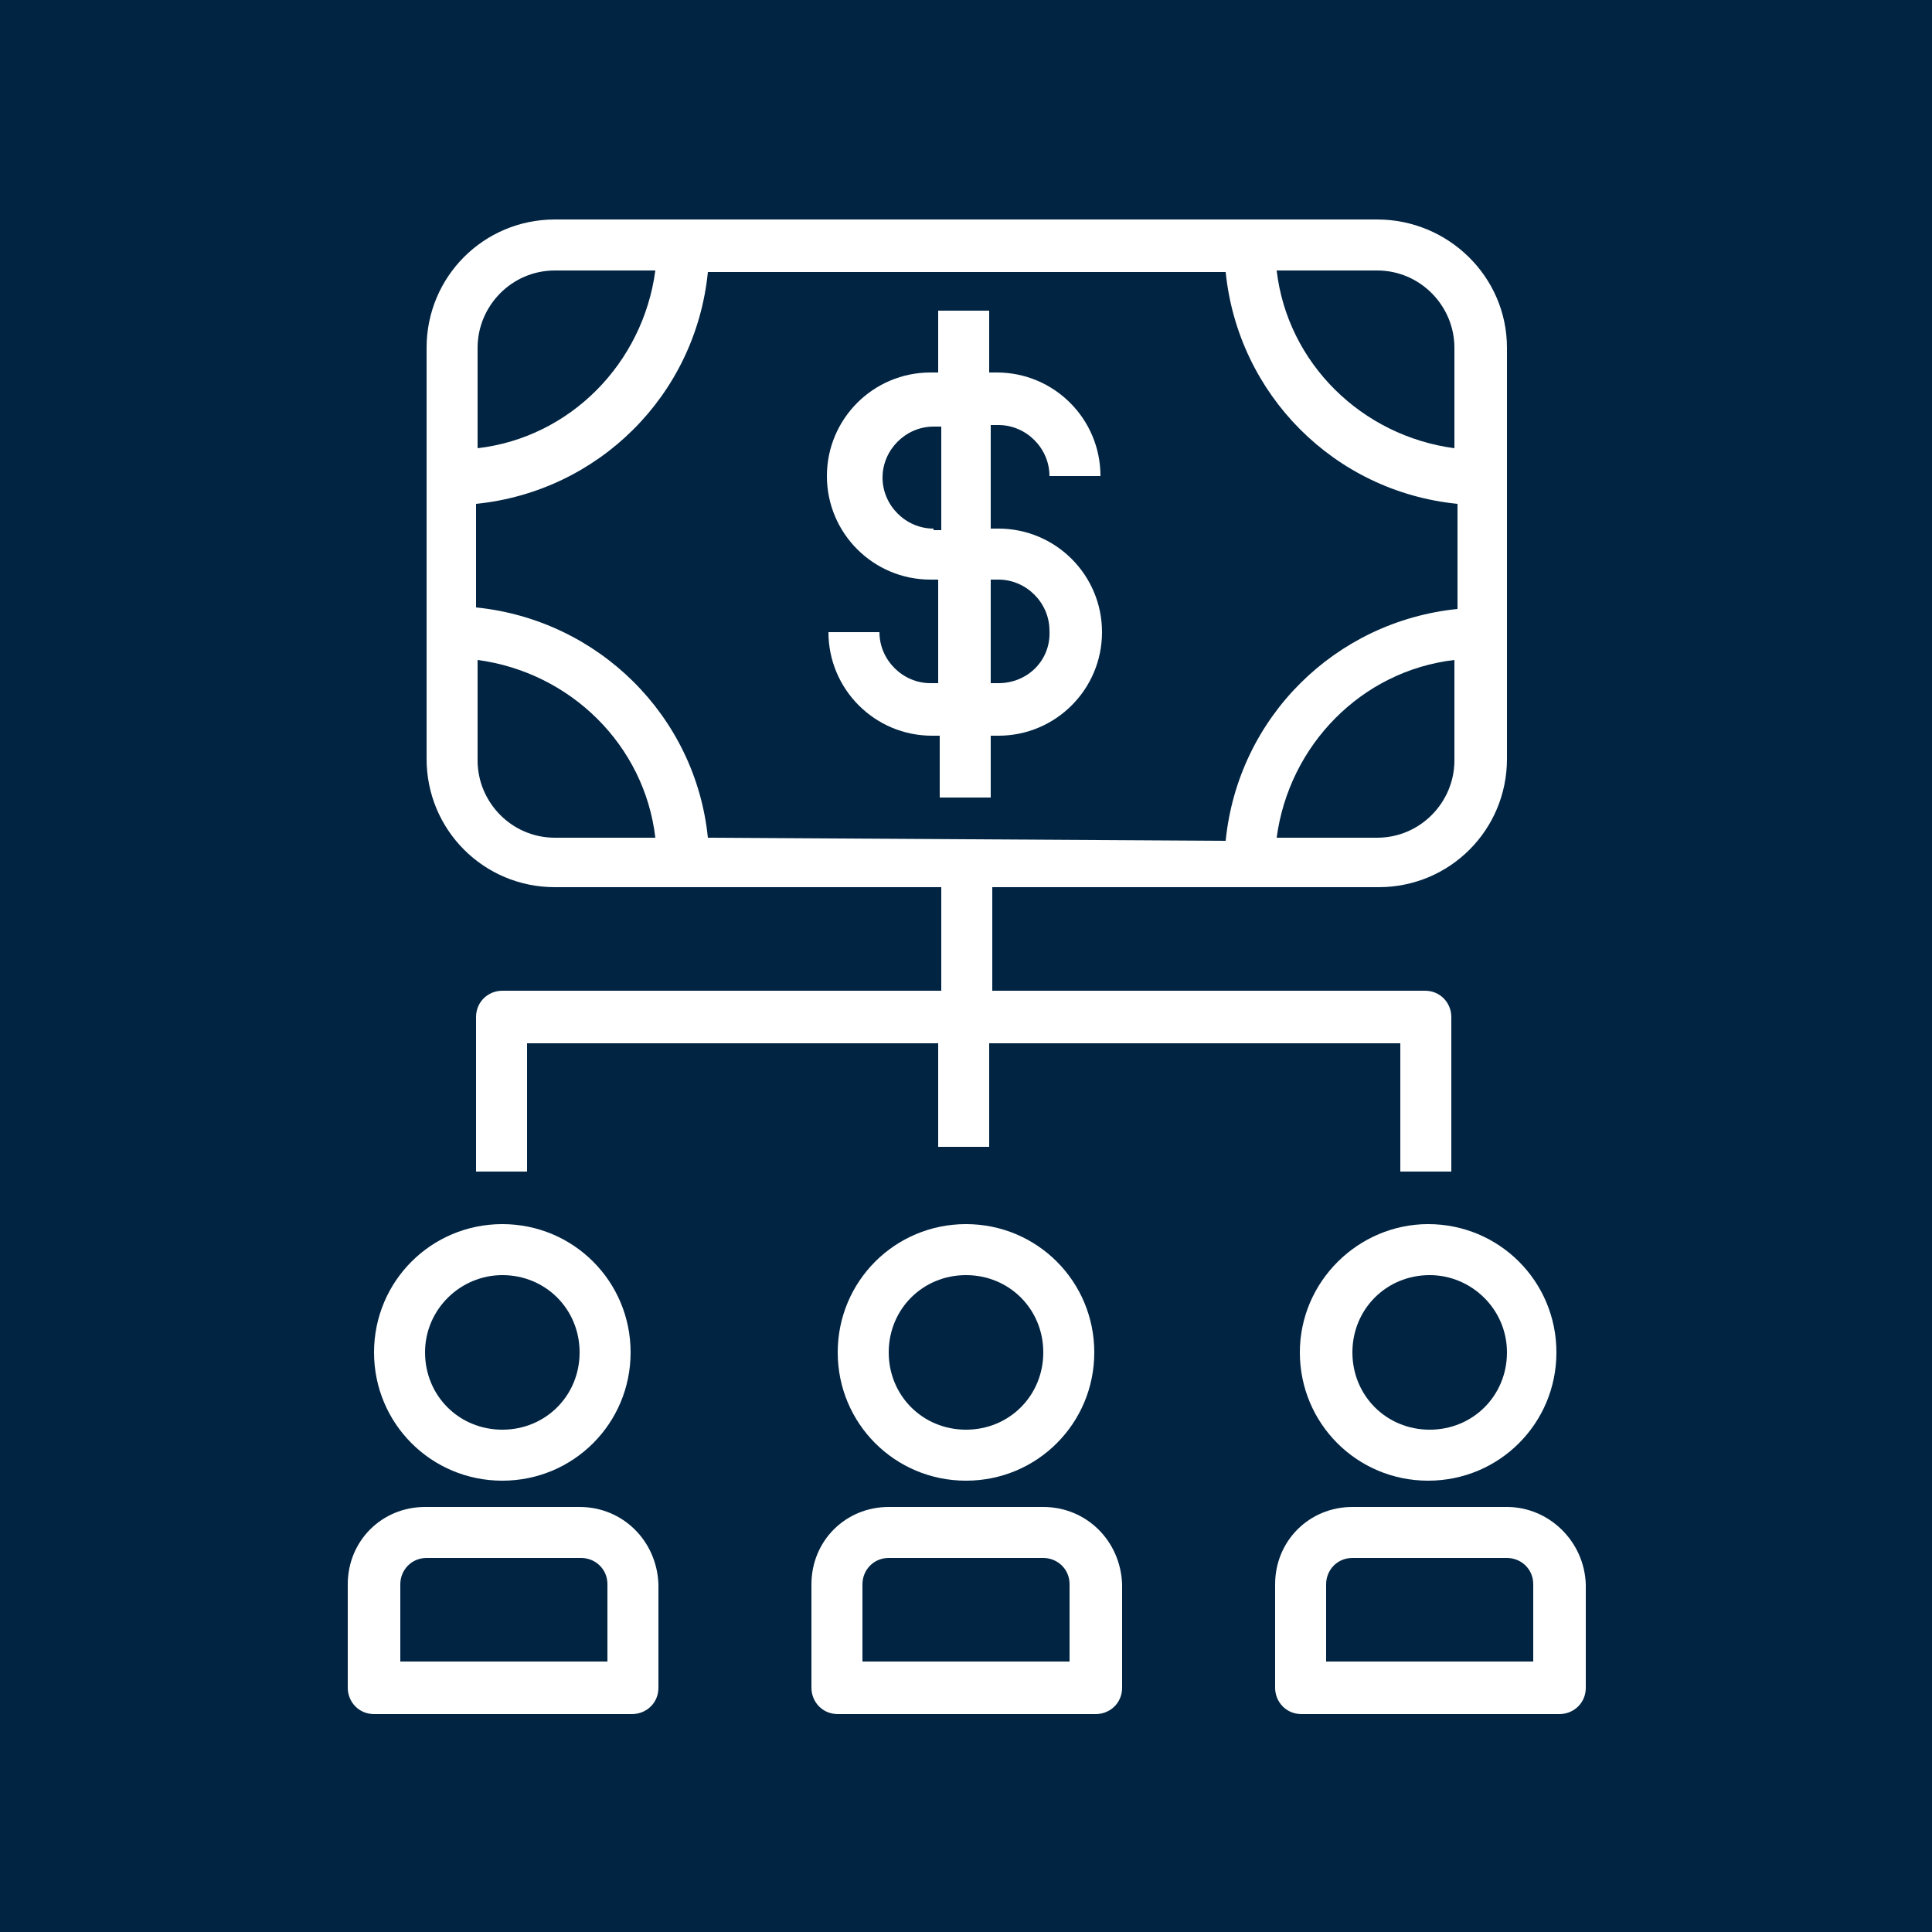
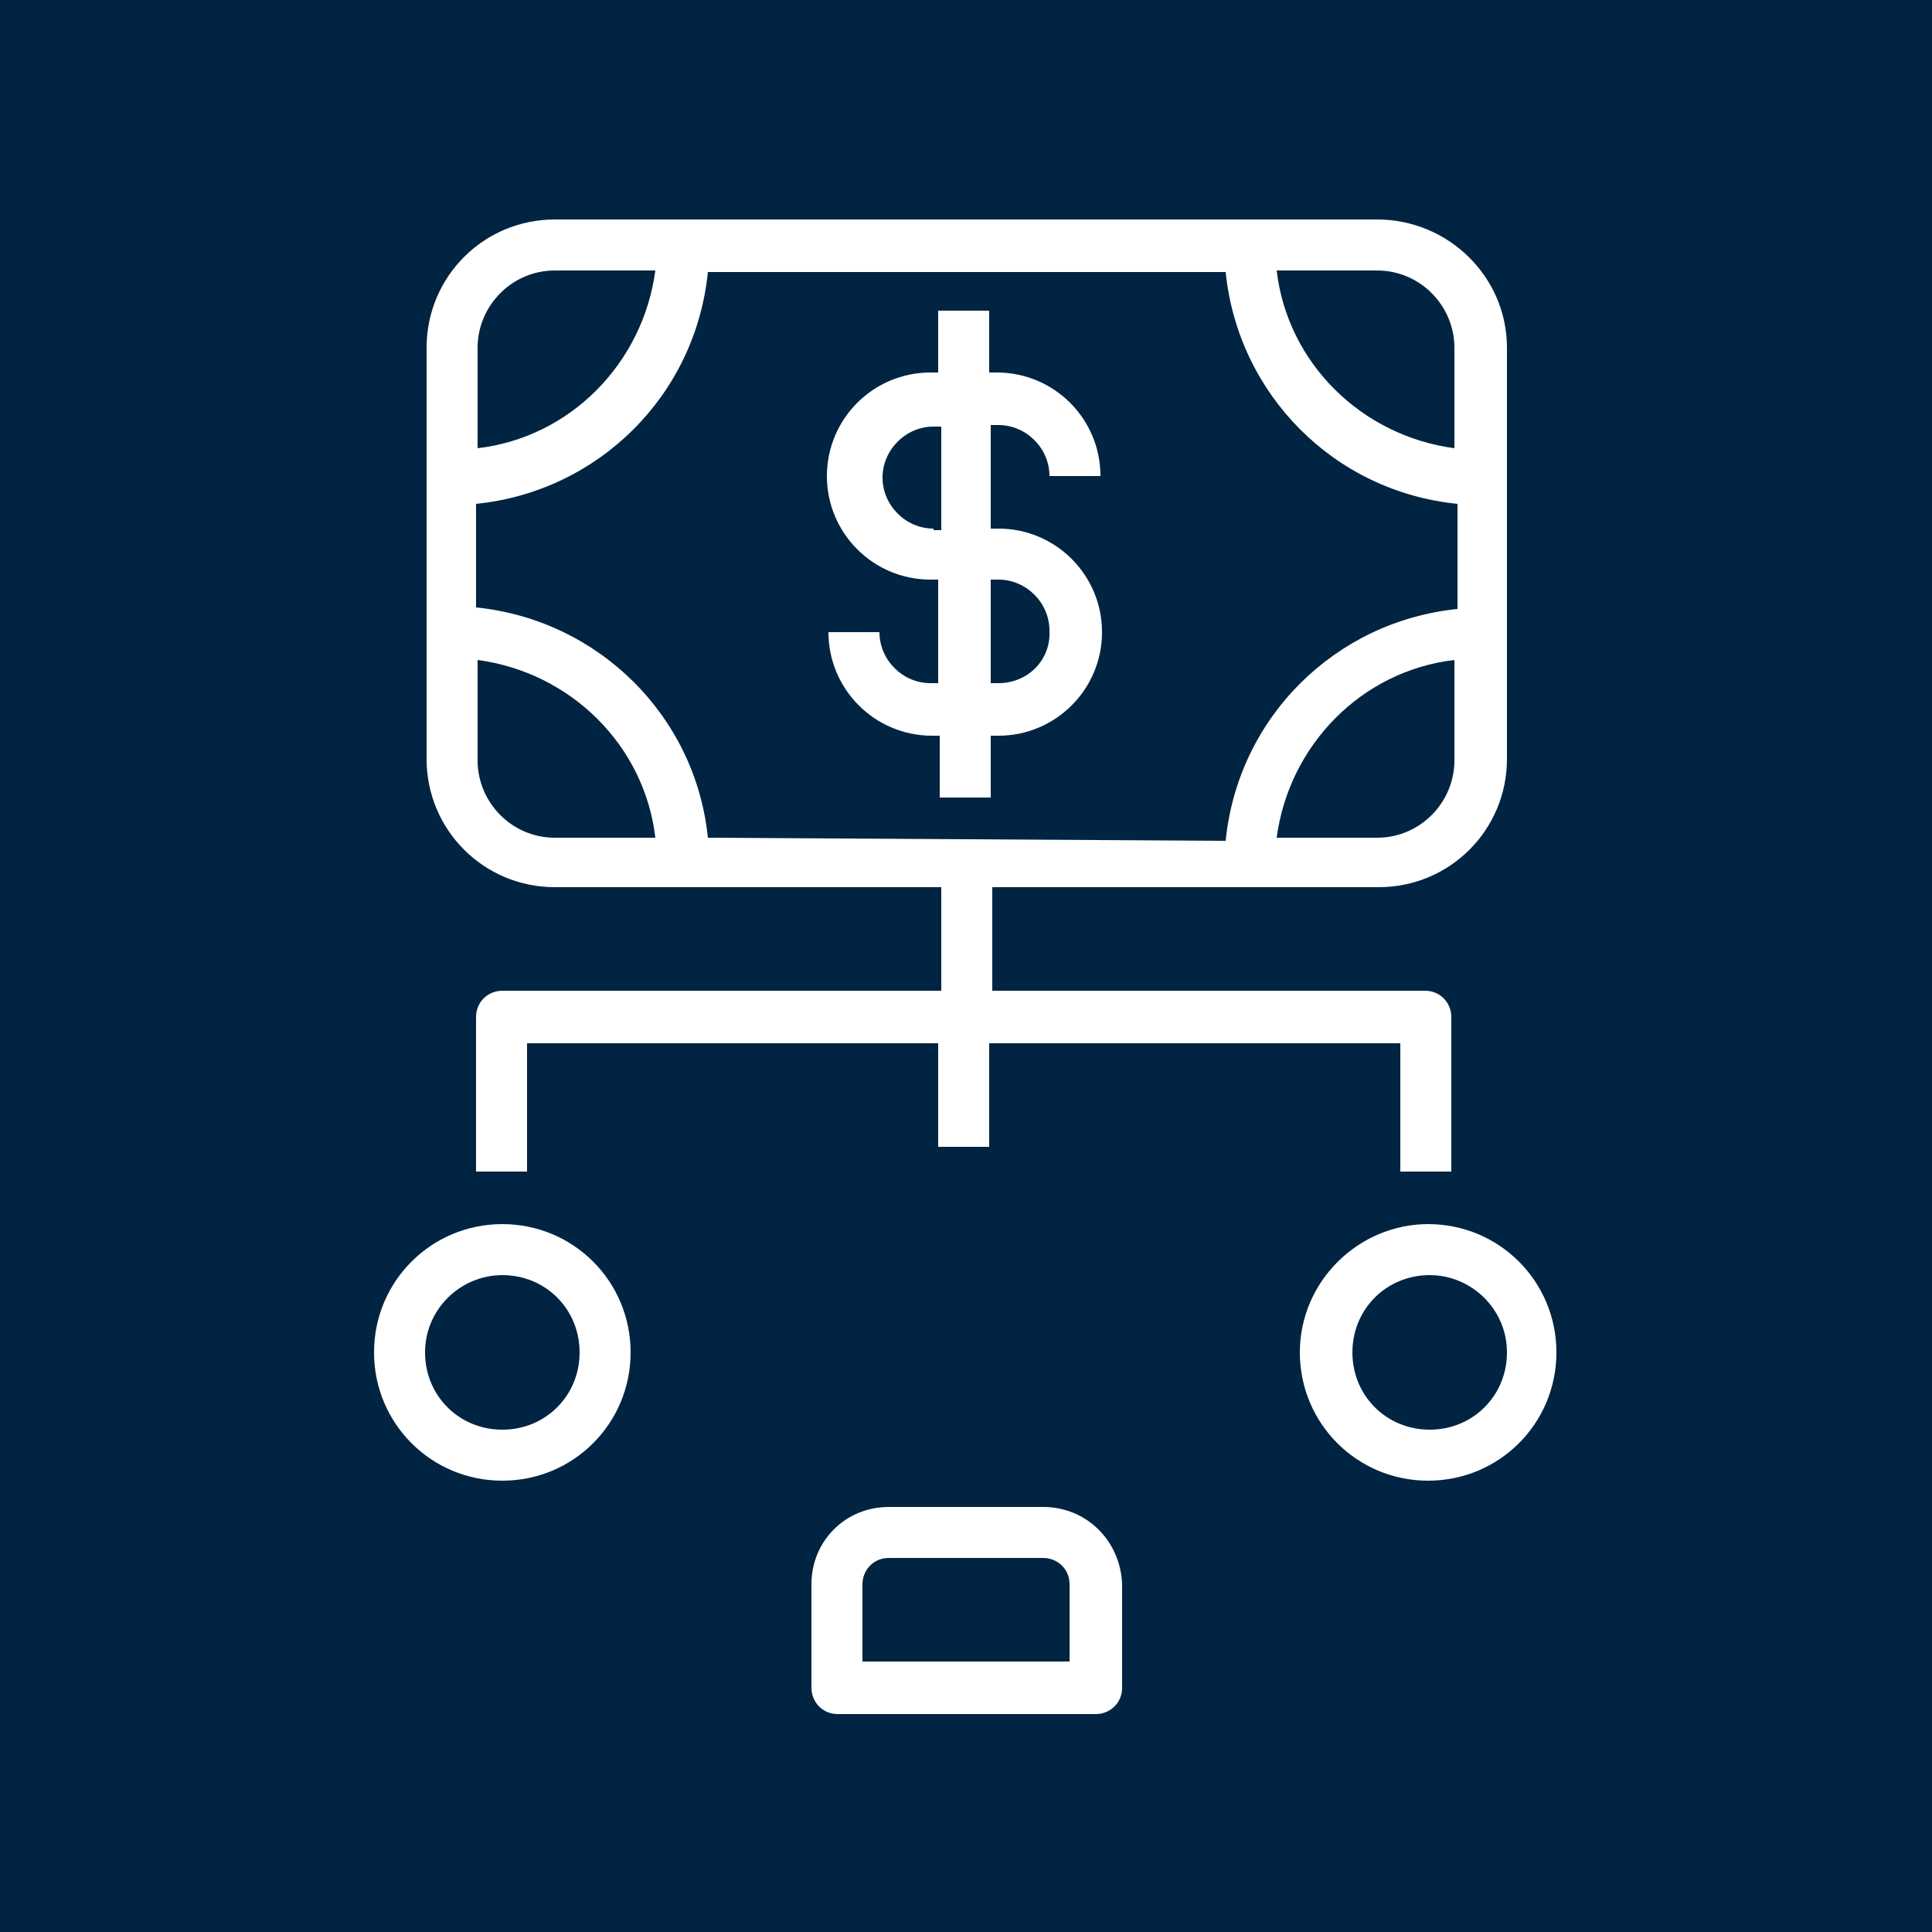
<svg xmlns="http://www.w3.org/2000/svg" version="1.1" id="Layer_1" x="0px" y="0px" width="125px" height="125px" viewBox="0 0 125 125" style="enable-background:new 0 0 125 125;" xml:space="preserve">
  <style type="text/css">
	.st0{fill:#002442;}
	.st1{display:none;}
	.st2{display:inline;fill:#FFFFFF;}
	.st3{fill:#FFFFFF;}
	.st4{display:inline;}
</style>
  <rect x="-7.1" y="-4" class="st0" width="143" height="137.2" />
  <g class="st1">
-     <path class="st2" d="M91.8,86.4l-10.4,7.8l-19,3.2l-4.1-2l1.3-1.3l16.1-1.3c2.7-0.3,4.8-2.6,4.8-5.3c0-2.7-2-5-4.7-5.3l-21.8-3   c-0.2,0-0.4,0-0.6,0l-14.8,3.3H25.5v3.3h13.3h0.4l14.6-3.3l21.5,2.9c1.1,0.1,1.9,1.1,1.8,2.1c0,1-0.8,1.8-1.8,1.9l-16.6,1.4   c-0.4,0-0.8,0.2-1,0.5l-3.3,3.3C54,95,53.8,95.5,53.9,96c0.1,0.5,0.4,1,0.9,1.2l6.7,3.3c0.3,0.2,0.7,0.2,1,0.2l20-3.3   c0.3,0,0.5-0.2,0.7-0.3l10.6-8c0.6-0.5,1.5-0.4,2,0.3c0,0,0,0,0.1,0.1c0.4,0.6,0.3,1.4-0.2,1.9L83,102.6l-27.4,4.9l-19.6-6.6   c-0.2-0.1-0.4-0.1-0.5-0.1h-10v3.3h9.7l19.7,6.7c0.2,0,0.4,0,0.5,0c0.1,0,0.2,0,0.3,0l28.3-5c0.3,0,0.6-0.2,0.8-0.4l13-11.5   c2-1.8,2.1-4.8,0.4-6.7C96.6,85.3,93.8,85,91.8,86.4L91.8,86.4L91.8,86.4z" />
    <path class="st2" d="M30.5,33.5l30-15.8l30,15.8v6.2L61.3,24.4c-0.5-0.3-1.1-0.3-1.6,0L30.5,39.7V33.5L30.5,33.5z M82.1,39.2v33.3   H70.5V49.2c0-0.9-0.7-1.7-1.7-1.7H52.2c-0.9,0-1.7,0.7-1.7,1.7v23.3H38.8V39.2l0,0l21.6-11.4L82.1,39.2L82.1,39.2z M53.8,72.5V50.8   h13.3v21.6H53.8L53.8,72.5z M37.2,75.8h46.6c0.9,0,1.7-0.7,1.7-1.7V40.8l5.9,3.1c0.8,0.4,1.8,0.1,2.3-0.7c0.1-0.2,0.2-0.5,0.2-0.7   v-10c0-0.6-0.3-1.2-0.9-1.5L61.3,14.4c-0.5-0.3-1.1-0.3-1.6,0L28.1,31.1c-0.5,0.3-0.9,0.9-0.9,1.5v10c0,0.9,0.7,1.7,1.7,1.7   c0.3,0,0.5-0.1,0.8-0.2l5.9-3.1v33.3C35.5,75.1,36.3,75.8,37.2,75.8L37.2,75.8z" />
  </g>
  <g id="NewGroupe5">
    <g id="NewGroup0-6">
      <g>
        <path class="st3" d="M32.5,82.5c2.8,0,5,2.2,5,5s-2.2,5-5,5s-5-2.2-5-5S29.8,82.5,32.5,82.5L32.5,82.5z M24.2,87.5     c0,4.6,3.7,8.3,8.3,8.3s8.3-3.7,8.3-8.3c0-4.6-3.7-8.3-8.3-8.3S24.2,82.9,24.2,87.5L24.2,87.5z" />
-         <path class="st3" d="M39.2,107.5H25.9v-5c0-0.9,0.7-1.7,1.7-1.7h10c0.9,0,1.7,0.7,1.7,1.7V107.5L39.2,107.5z M37.5,97.5h-10     c-2.8,0-5,2.2-5,5v6.7c0,0.9,0.7,1.7,1.7,1.7h16.7c0.9,0,1.7-0.7,1.7-1.7v-6.7C42.5,99.7,40.3,97.5,37.5,97.5L37.5,97.5z" />
-         <path class="st3" d="M67.5,87.5c0,2.8-2.2,5-5,5s-5-2.2-5-5s2.2-5,5-5S67.5,84.7,67.5,87.5L67.5,87.5z M54.2,87.5     c0,4.6,3.7,8.3,8.3,8.3c4.6,0,8.3-3.7,8.3-8.3c0-4.6-3.7-8.3-8.3-8.3C57.9,79.2,54.2,82.9,54.2,87.5L54.2,87.5z" />
        <path class="st3" d="M69.2,107.5H55.8v-5c0-0.9,0.7-1.7,1.7-1.7h10c0.9,0,1.7,0.7,1.7,1.7V107.5L69.2,107.5z M67.5,97.5h-10     c-2.8,0-5,2.2-5,5v6.7c0,0.9,0.7,1.7,1.7,1.7h16.7c0.9,0,1.7-0.7,1.7-1.7v-6.7C72.5,99.7,70.3,97.5,67.5,97.5L67.5,97.5z" />
        <path class="st3" d="M97.5,87.5c0,2.8-2.2,5-5,5c-2.8,0-5-2.2-5-5s2.2-5,5-5C95.2,82.5,97.5,84.7,97.5,87.5L97.5,87.5z      M84.1,87.5c0,4.6,3.7,8.3,8.3,8.3c4.6,0,8.3-3.7,8.3-8.3c0-4.6-3.7-8.3-8.3-8.3C87.9,79.2,84.1,82.9,84.1,87.5L84.1,87.5z" />
-         <path class="st3" d="M99.1,107.5H85.8v-5c0-0.9,0.7-1.7,1.7-1.7h10c0.9,0,1.7,0.7,1.7,1.7V107.5L99.1,107.5z M97.5,97.5h-10     c-2.8,0-5,2.2-5,5v6.7c0,0.9,0.7,1.7,1.7,1.7h16.7c0.9,0,1.7-0.7,1.7-1.7v-6.7C102.5,99.7,100.2,97.5,97.5,97.5L97.5,97.5z" />
        <path class="st3" d="M64.6,44.2h-0.5v-6.7h0.5c1.8,0,3.3,1.5,3.3,3.3C68,42.7,66.5,44.2,64.6,44.2L64.6,44.2z M60.4,34.2     c-1.8,0-3.3-1.5-3.3-3.3c0-1.8,1.5-3.3,3.3-3.3h0.5v6.7H60.4L60.4,34.2z M64.6,34.2h-0.5v-6.7h0.5c1.8,0,3.3,1.5,3.3,3.3h3.3     c0-3.7-3-6.7-6.7-6.7h-0.5v-4h-3.3v4h-0.5c-3.7,0-6.7,3-6.7,6.7c0,3.7,3,6.7,6.7,6.7h0.5v6.7h-0.5c-1.8,0-3.3-1.5-3.3-3.3h-3.3     c0,3.7,3,6.7,6.7,6.7h0.5v4h3.3v-4h0.5c3.7,0,6.7-3,6.7-6.7C71.3,37.2,68.3,34.2,64.6,34.2L64.6,34.2z" />
        <path class="st3" d="M89.1,54.2h-6.5c0.8-6,5.5-10.8,11.5-11.5v6.5C94.1,51.9,91.9,54.2,89.1,54.2L89.1,54.2z M45.8,54.2     c-0.8-7.9-7.1-14.1-15-14.9v-6.7c7.9-0.8,14.2-7,15-15h33.5c0.8,7.9,7,14.2,15,15v6.8c-7.9,0.8-14.2,7-15,15L45.8,54.2L45.8,54.2     z M30.9,49.2v-6.5c6,0.8,10.8,5.5,11.5,11.5h-6.5C33.1,54.2,30.9,51.9,30.9,49.2L30.9,49.2z M35.9,17.5h6.5     c-0.8,6-5.5,10.8-11.5,11.5v-6.5C30.9,19.8,33.1,17.5,35.9,17.5L35.9,17.5z M94.1,22.5v6.5c-6-0.8-10.8-5.5-11.5-11.5h6.5     C91.9,17.5,94.1,19.8,94.1,22.5L94.1,22.5z M89.1,14.2H35.9c-4.6,0-8.3,3.7-8.3,8.3v26.6c0,4.6,3.7,8.3,8.3,8.3h25v6.7H32.5     c-0.9,0-1.7,0.7-1.7,1.7v10h3.3v-8.3h26.6v6.7h3.3v-6.7h26.6v8.3h3.3v-10c0-0.9-0.7-1.7-1.7-1.7H64.2v-6.7h25     c4.6,0,8.3-3.7,8.3-8.3V22.5C97.5,17.9,93.7,14.2,89.1,14.2L89.1,14.2z" />
      </g>
    </g>
  </g>
  <g id="NewGroupe9" class="st1">
    <g id="NewGroup0-2" class="st4">
      <g>
        <path class="st3" d="M80.6,82.3h-0.5c-1.9,0-3.4-1.5-3.4-3.4c0-1.9,1.5-3.4,3.4-3.4h0.5V82.3L80.6,82.3z M84.4,85.6     c1.9,0,3.4,1.5,3.4,3.4c0,1.9-1.5,3.4-3.4,3.4H84v-6.7H84.4L84.4,85.6z M84,72.2v-4.1h-3.4v4.1h-0.5c-3.7,0-6.7,3-6.7,6.7     c0,3.7,3,6.7,6.7,6.7h0.5v6.7h-0.5c-1.9,0-3.4-1.5-3.4-3.4h-3.4c0,3.7,3,6.7,6.7,6.7h0.5v4.1H84v-4.1h0.5c3.7,0,6.7-3,6.7-6.7     c0-3.7-3-6.7-6.7-6.7H84v-6.7h0.5c1.9,0,3.4,1.5,3.4,3.4h3.4c0-3.7-3-6.7-6.7-6.7H84L84,72.2z" />
-         <path class="st3" d="M45.4,67.2h-0.5c-1.9,0-3.4-1.5-3.4-3.4c0-1.9,1.5-3.4,3.4-3.4h0.5V67.2L45.4,67.2z M49.2,70.6     c1.9,0,3.4,1.5,3.4,3.4c0,1.9-1.5,3.4-3.4,3.4h-0.5v-6.7H49.2L49.2,70.6z M49.2,60.5c1.9,0,3.4,1.5,3.4,3.4h3.4     c0-3.7-3-6.7-6.7-6.7h-0.5v-4.1h-3.4v4.1h-0.5c-3.7,0-6.7,3-6.7,6.7c0,3.7,3,6.7,6.7,6.7h0.5v6.7h-0.5c-1.9,0-3.4-1.5-3.4-3.4     h-3.4c0,3.7,3,6.7,6.7,6.7h0.5v4.1h3.4v-4.1h0.5c3.7,0,6.7-3,6.7-6.7c0-3.7-3-6.7-6.7-6.7h-0.5v-6.7H49.2L49.2,60.5z" />
+         <path class="st3" d="M45.4,67.2h-0.5c-1.9,0-3.4-1.5-3.4-3.4c0-1.9,1.5-3.4,3.4-3.4h0.5V67.2L45.4,67.2z M49.2,70.6     c1.9,0,3.4,1.5,3.4,3.4c0,1.9-1.5,3.4-3.4,3.4h-0.5v-6.7H49.2L49.2,70.6z M49.2,60.5c1.9,0,3.4,1.5,3.4,3.4h3.4     c0-3.7-3-6.7-6.7-6.7h-0.5v-4.1h-3.4v4.1h-0.5c-3.7,0-6.7,3-6.7,6.7c0,3.7,3,6.7,6.7,6.7h0.5v6.7h-0.5c-1.9,0-3.4-1.5-3.4-3.4     h-3.4c0,3.7,3,6.7,6.7,6.7h0.5v4.1v-4.1h0.5c3.7,0,6.7-3,6.7-6.7c0-3.7-3-6.7-6.7-6.7h-0.5v-6.7H49.2L49.2,60.5z" />
        <path class="st3" d="M47.1,43.7c10.4,0,19.7,6.3,23.5,15.9c-1,0.5-2,1.1-2.9,1.8C63.5,50.1,51,44.3,39.7,48.4     C28.4,52.5,22.6,65,26.7,76.3c3.1,8.6,11.3,14.3,20.4,14.4c4.4,0,8.7-1.3,12.3-3.8l-0.6,4.3c-12.3,6.5-27.5,1.8-34-10.4     c-6.5-12.3-1.8-27.5,10.4-34C38.9,44.7,42.9,43.7,47.1,43.7L47.1,43.7z M75.6,49.7c1.2,0.3,2.4,0.3,3.6-0.1     c1.3-0.3,2.5-1.1,4-0.5c1.6,0.7,3.3,0.9,5,0.6l0.7-0.2c-1.3,2.4-2.2,5-2.7,7.7h-8.6c-0.2-2.7-1-5.3-2.5-7.6L75.6,49.7L75.6,49.7z      M70.2,30.9c-2.5-3.9-3.2-8.8-1.9-13.3c5.2,0.7,9.7,3.9,12.1,8.5C79,29.9,79,34,80.3,37.8C76.2,36.9,72.5,34.4,70.2,30.9     L70.2,30.9z M93.4,18.5c2.9,7.2-0.7,15.4-7.9,18.3c-0.6,0.2-1.2,0.4-1.8,0.6c-2.9-7.2,0.7-15.4,7.9-18.3     C92.2,18.8,92.8,18.6,93.4,18.5L93.4,18.5z M98.9,72.4l4,30.2c0.3,2.3-1.3,4.5-3.7,4.8c-0.2,0-0.4,0-0.6,0H64.9     c-2.4,0-4.3-1.9-4.3-4.3c0-0.2,0-0.4,0-0.6l4-30.2c0.5-4.1,3-7.6,6.7-9.5l4.8-2.4h11l4.8,2.4C95.8,64.7,98.3,68.3,98.9,72.4     L98.9,72.4z M60,82c-3.4,3.4-8.1,5.3-12.9,5.3c-10.2,0-18.4-8.2-18.4-18.4c0-10.2,8.2-18.4,18.4-18.4c8.3,0,15.6,5.6,17.8,13.6     C60.5,69.4,61.5,74.3,60,82L60,82L60,82z M47.1,97.4c3.9,0,7.7-0.8,11.2-2.3l-1,7.1c-0.6,4.2,2.4,8,6.6,8.6c0.3,0,0.7,0.1,1,0.1     h33.7c4.2,0,7.6-3.4,7.6-7.6c0-0.3,0-0.7-0.1-1l-4-30.2c-0.7-5.2-3.9-9.7-8.6-12.1l-4.1-2c0.8-3.6,2.2-7,4.2-10.1     c0.4-0.8,0.1-1.8-0.7-2.3c-0.4-0.2-0.8-0.3-1.2-0.2l-4.5,1.1c-1.3,0.3-2.1-0.2-3.4-0.6v-5.1c9.4-2,15.4-11.2,13.4-20.6     c-0.3-1.5-0.8-2.9-1.5-4.2c-0.3-0.6-1-1-1.7-0.9c-4.9,0.8-9.2,3.5-11.9,7.7c-3.4-5-8.9-8-14.9-8.4c-0.7,0-1.4,0.4-1.7,1.1     c-3.8,10,1.1,21.2,11.1,25c1.3,0.5,2.6,0.9,4,1.1v4.4c-2.1,0.5-2.8,1.1-4.2,0.7l-4.6-1.1c-0.9-0.2-1.8,0.3-2,1.2     c-0.1,0.5,0,1,0.3,1.4c2.2,3,4.4,6.5,4.2,9.9l-0.8,0.4c-5.9-14.6-22.5-21.6-37.1-15.7C21.9,48.4,14.9,65,20.8,79.6     C25.1,90.3,35.5,97.3,47.1,97.4L47.1,97.4z" />
      </g>
    </g>
  </g>
</svg>